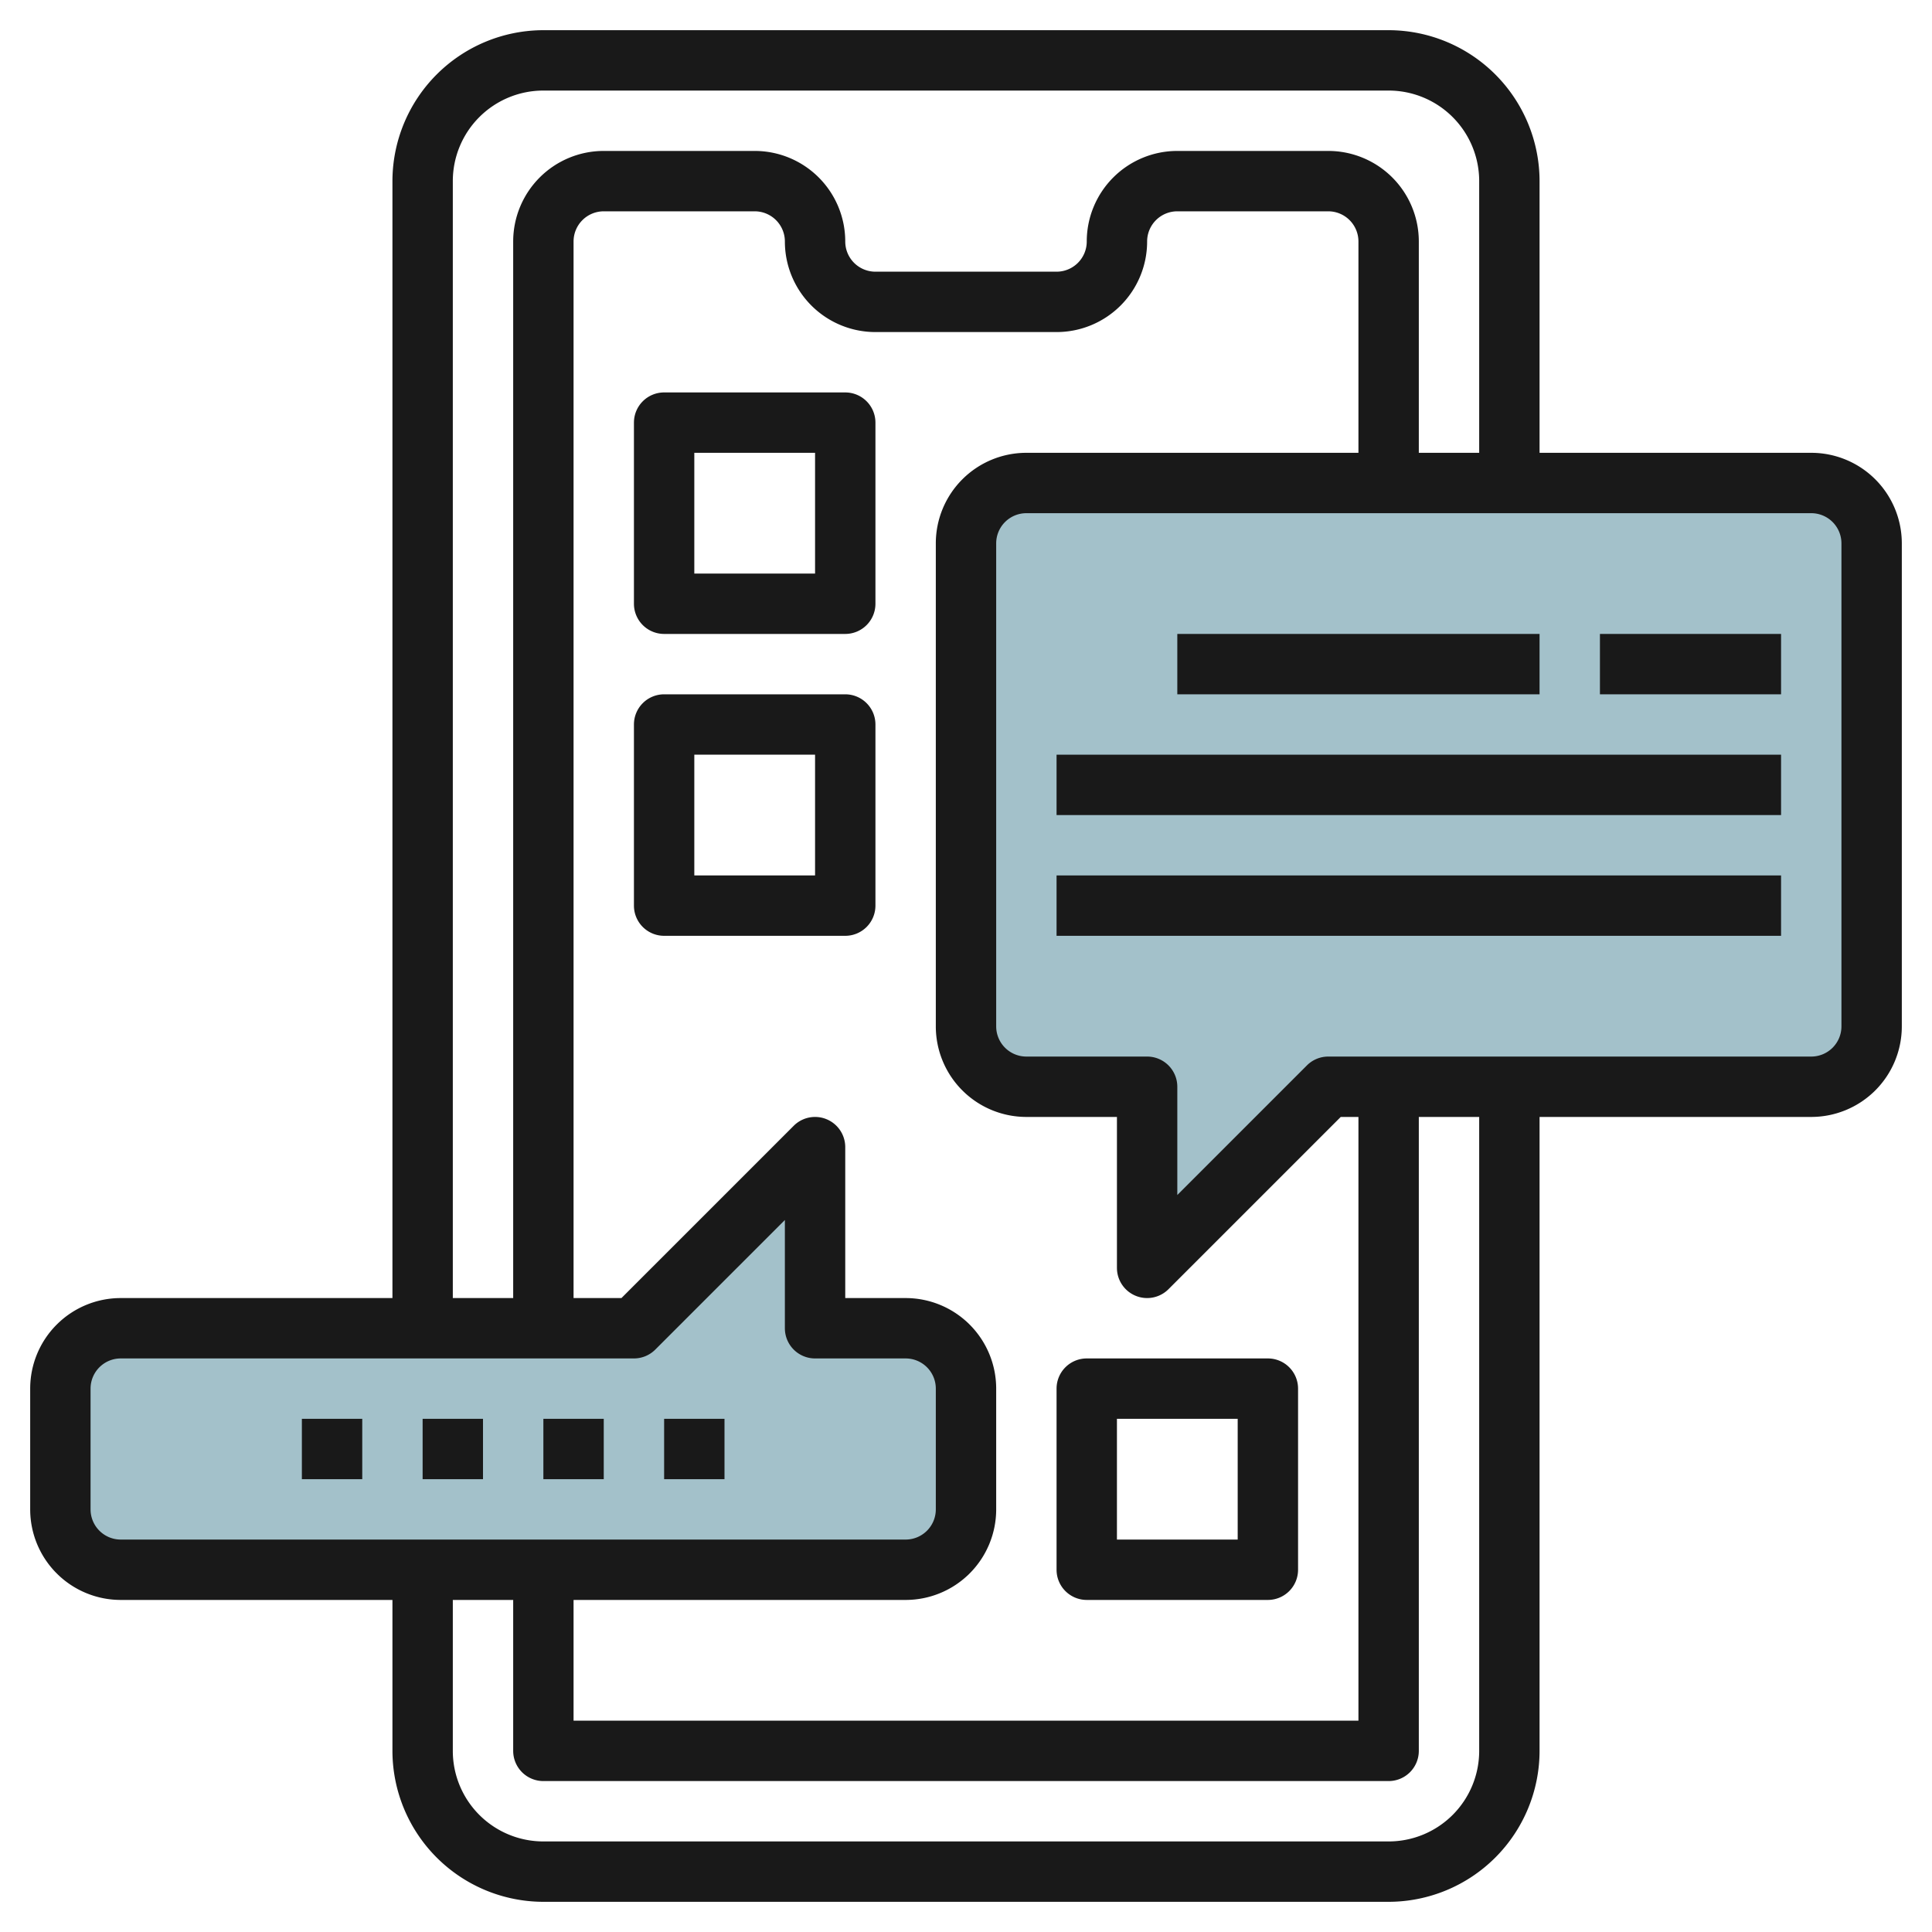
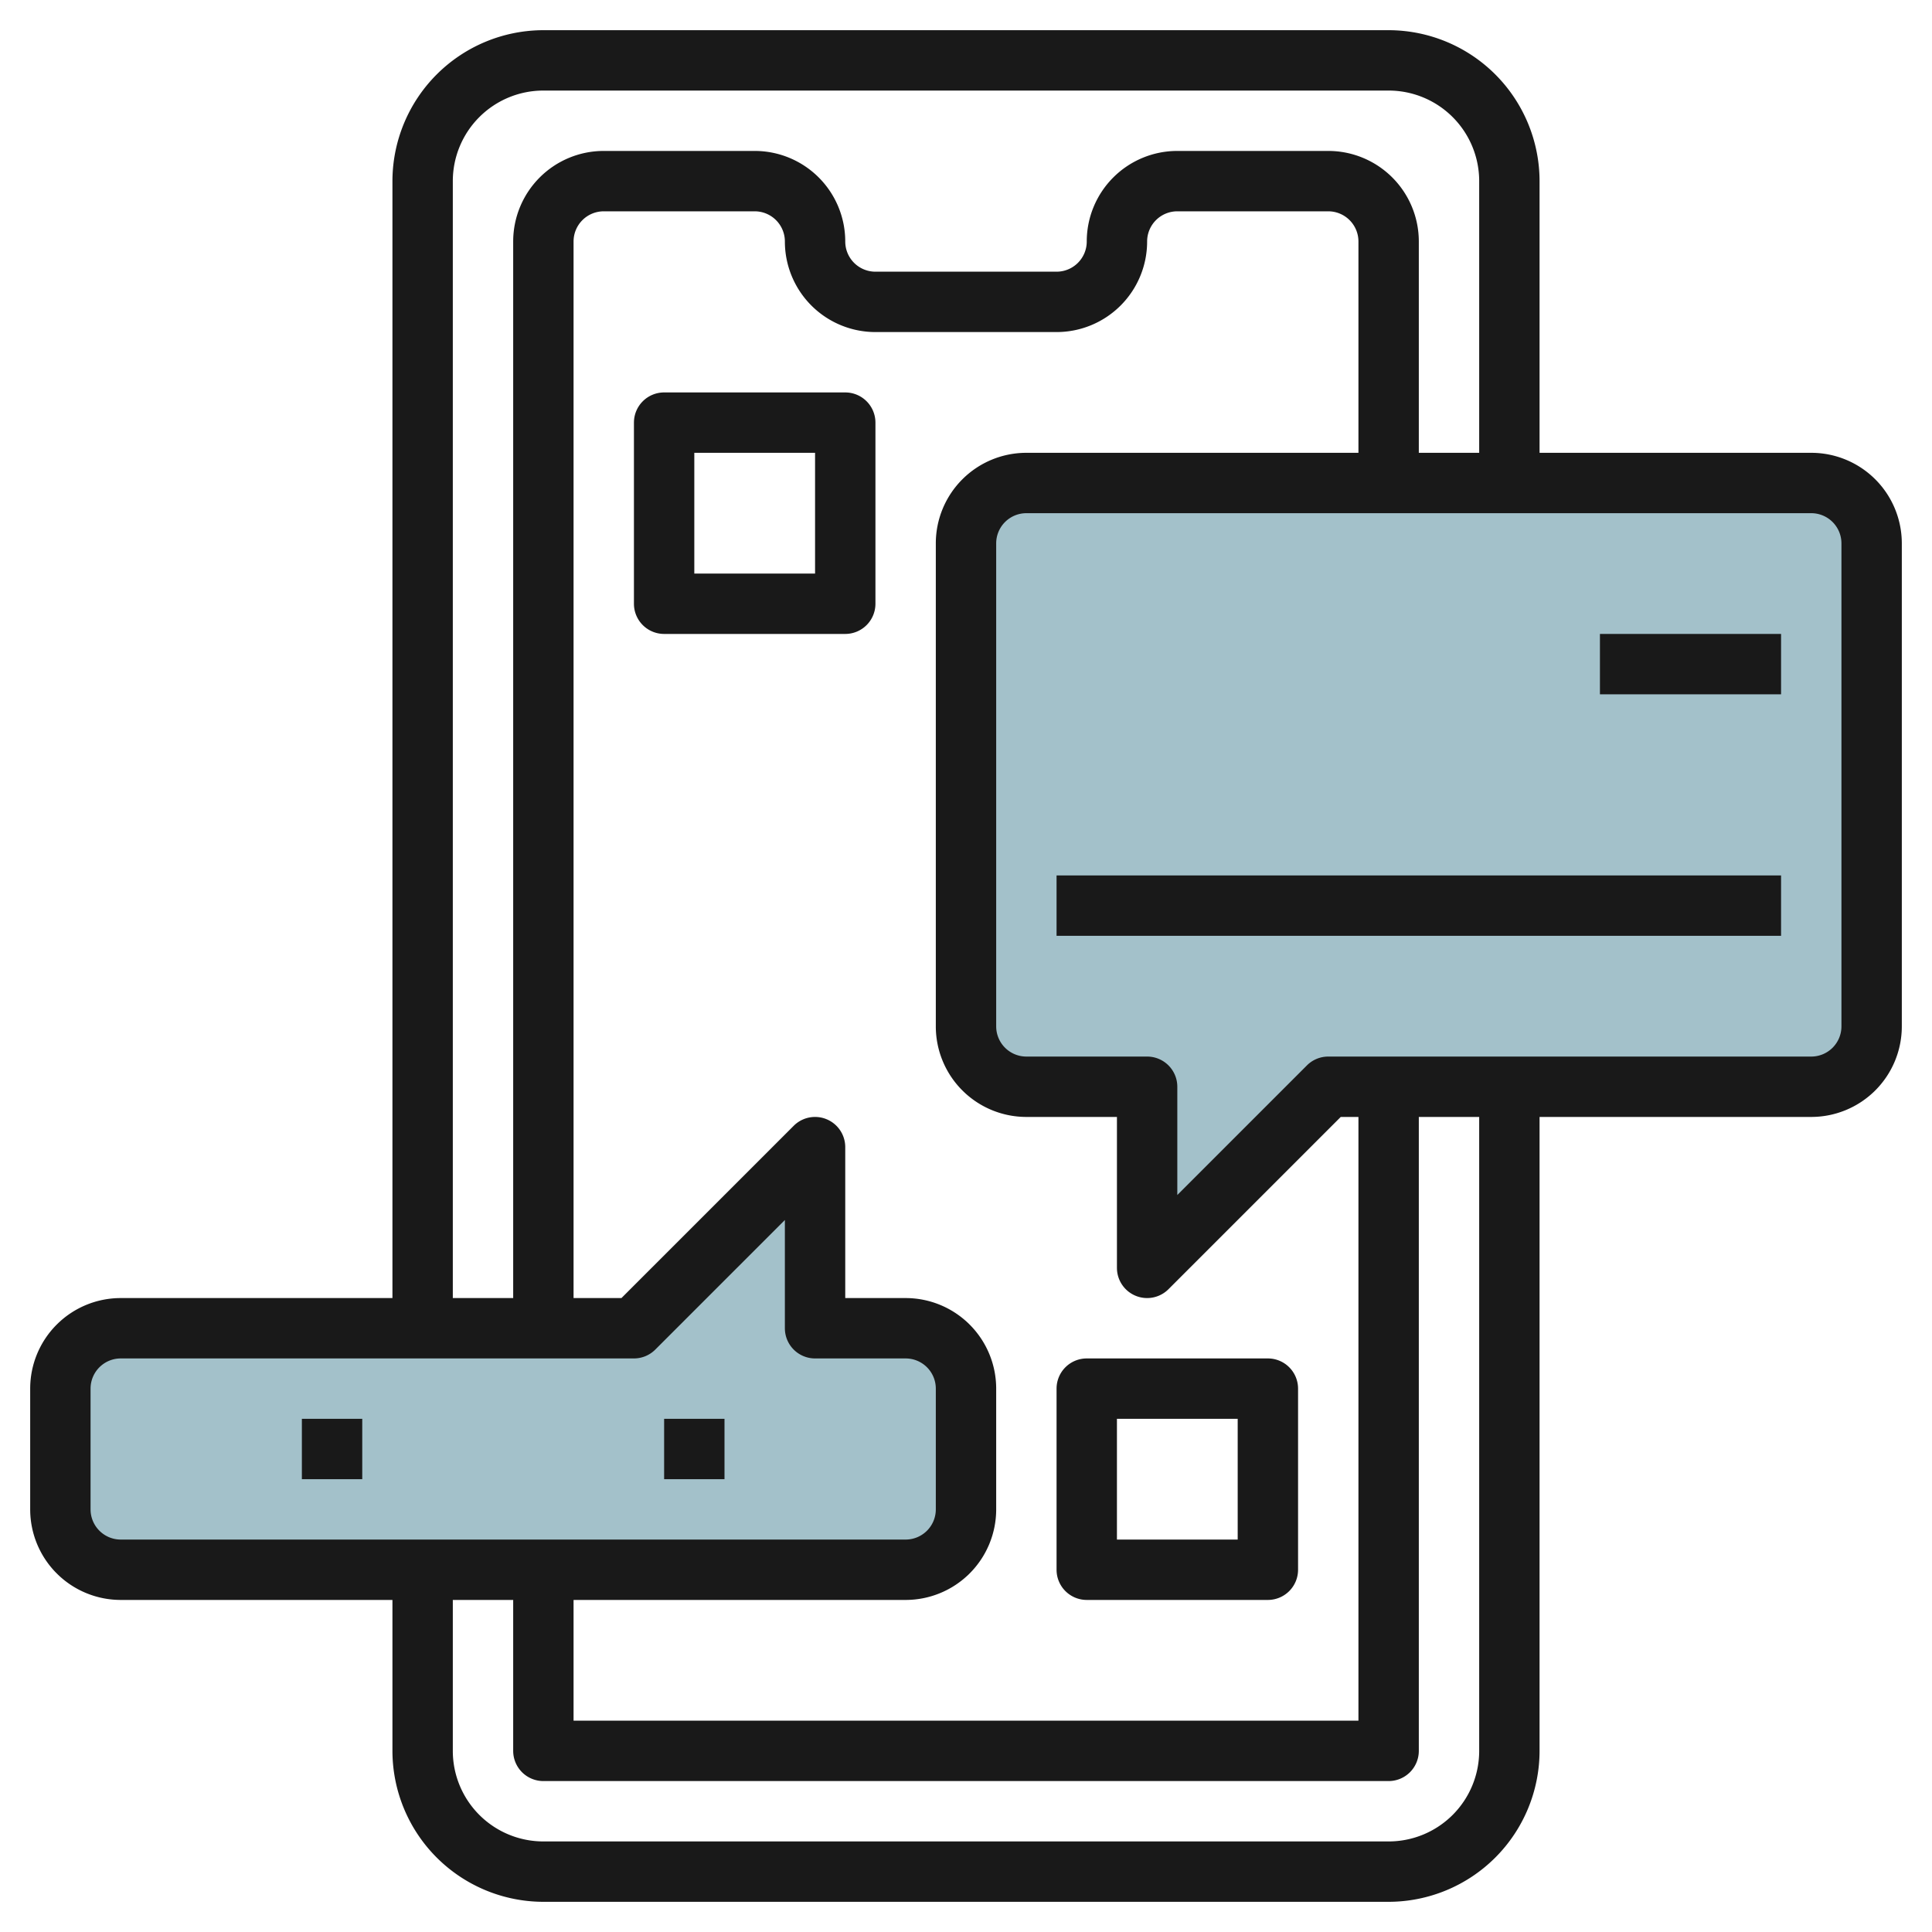
<svg xmlns="http://www.w3.org/2000/svg" height="512" viewBox="0 0 64 64" width="512">
  <g id="Layer_7" data-name="Layer 7">
    <path d="m27 44v-6l-6 6h-17a2 2 0 0 0 -2 2v4a2 2 0 0 0 2 2h26a2 2 0 0 0 2-2v-4a2 2 0 0 0 -2-2z" fill="#a3c1ca" />
    <path d="m44 36-6 6v-6h-4a2 2 0 0 1 -2-2v-16a2 2 0 0 1 2-2h26a2 2 0 0 1 2 2v16a2 2 0 0 1 -2 2z" fill="#a3c1ca" />
    <g fill="#191919">
      <path d="m4 53h9v5a5.006 5.006 0 0 0 5 5h28a5.006 5.006 0 0 0 5-5v-21h9a3 3 0 0 0 3-3v-16a3 3 0 0 0 -3-3h-9v-9a5.006 5.006 0 0 0 -5-5h-28a5.006 5.006 0 0 0 -5 5v37h-9a3 3 0 0 0 -3 3v4a3 3 0 0 0 3 3zm45 5a3 3 0 0 1 -3 3h-28a3 3 0 0 1 -3-3v-5h2v5a1 1 0 0 0 1 1h28a1 1 0 0 0 1-1v-21h2zm-19-15h-2v-5a1 1 0 0 0 -1.707-.707l-5.707 5.707h-1.586v-35a1 1 0 0 1 1-1h5a1 1 0 0 1 1 1 3 3 0 0 0 3 3h6a3 3 0 0 0 3-3 1 1 0 0 1 1-1h5a1 1 0 0 1 1 1v7h-11a3 3 0 0 0 -3 3v16a3 3 0 0 0 3 3h3v5a1 1 0 0 0 1.707.707l5.707-5.707h.586v20h-26v-4h11a3 3 0 0 0 3-3v-4a3 3 0 0 0 -3-3zm31-25v16a1 1 0 0 1 -1 1h-16a1 1 0 0 0 -.707.293l-4.293 4.293v-3.586a1 1 0 0 0 -1-1h-4a1 1 0 0 1 -1-1v-16a1 1 0 0 1 1-1h26a1 1 0 0 1 1 1zm-46-12a3 3 0 0 1 3-3h28a3 3 0 0 1 3 3v9h-2v-7a3 3 0 0 0 -3-3h-5a3 3 0 0 0 -3 3 1 1 0 0 1 -1 1h-6a1 1 0 0 1 -1-1 3 3 0 0 0 -3-3h-5a3 3 0 0 0 -3 3v35h-2zm-12 40a1 1 0 0 1 1-1h17a1 1 0 0 0 .707-.293l4.293-4.293v3.586a1 1 0 0 0 1 1h3a1 1 0 0 1 1 1v4a1 1 0 0 1 -1 1h-26a1 1 0 0 1 -1-1z" />
-       <path d="m39 21h12v2h-12z" />
      <path d="m53 21h6v2h-6z" />
-       <path d="m35 25h24v2h-24z" />
      <path d="m35 29h24v2h-24z" />
      <path d="m10 47h2v2h-2z" />
-       <path d="m14 47h2v2h-2z" />
-       <path d="m18 47h2v2h-2z" />
      <path d="m22 47h2v2h-2z" />
      <path d="m28 13h-6a1 1 0 0 0 -1 1v6a1 1 0 0 0 1 1h6a1 1 0 0 0 1-1v-6a1 1 0 0 0 -1-1zm-1 6h-4v-4h4z" />
-       <path d="m28 23h-6a1 1 0 0 0 -1 1v6a1 1 0 0 0 1 1h6a1 1 0 0 0 1-1v-6a1 1 0 0 0 -1-1zm-1 6h-4v-4h4z" />
      <path d="m36 53h6a1 1 0 0 0 1-1v-6a1 1 0 0 0 -1-1h-6a1 1 0 0 0 -1 1v6a1 1 0 0 0 1 1zm1-6h4v4h-4z" />
    </g>
  </g>
</svg>